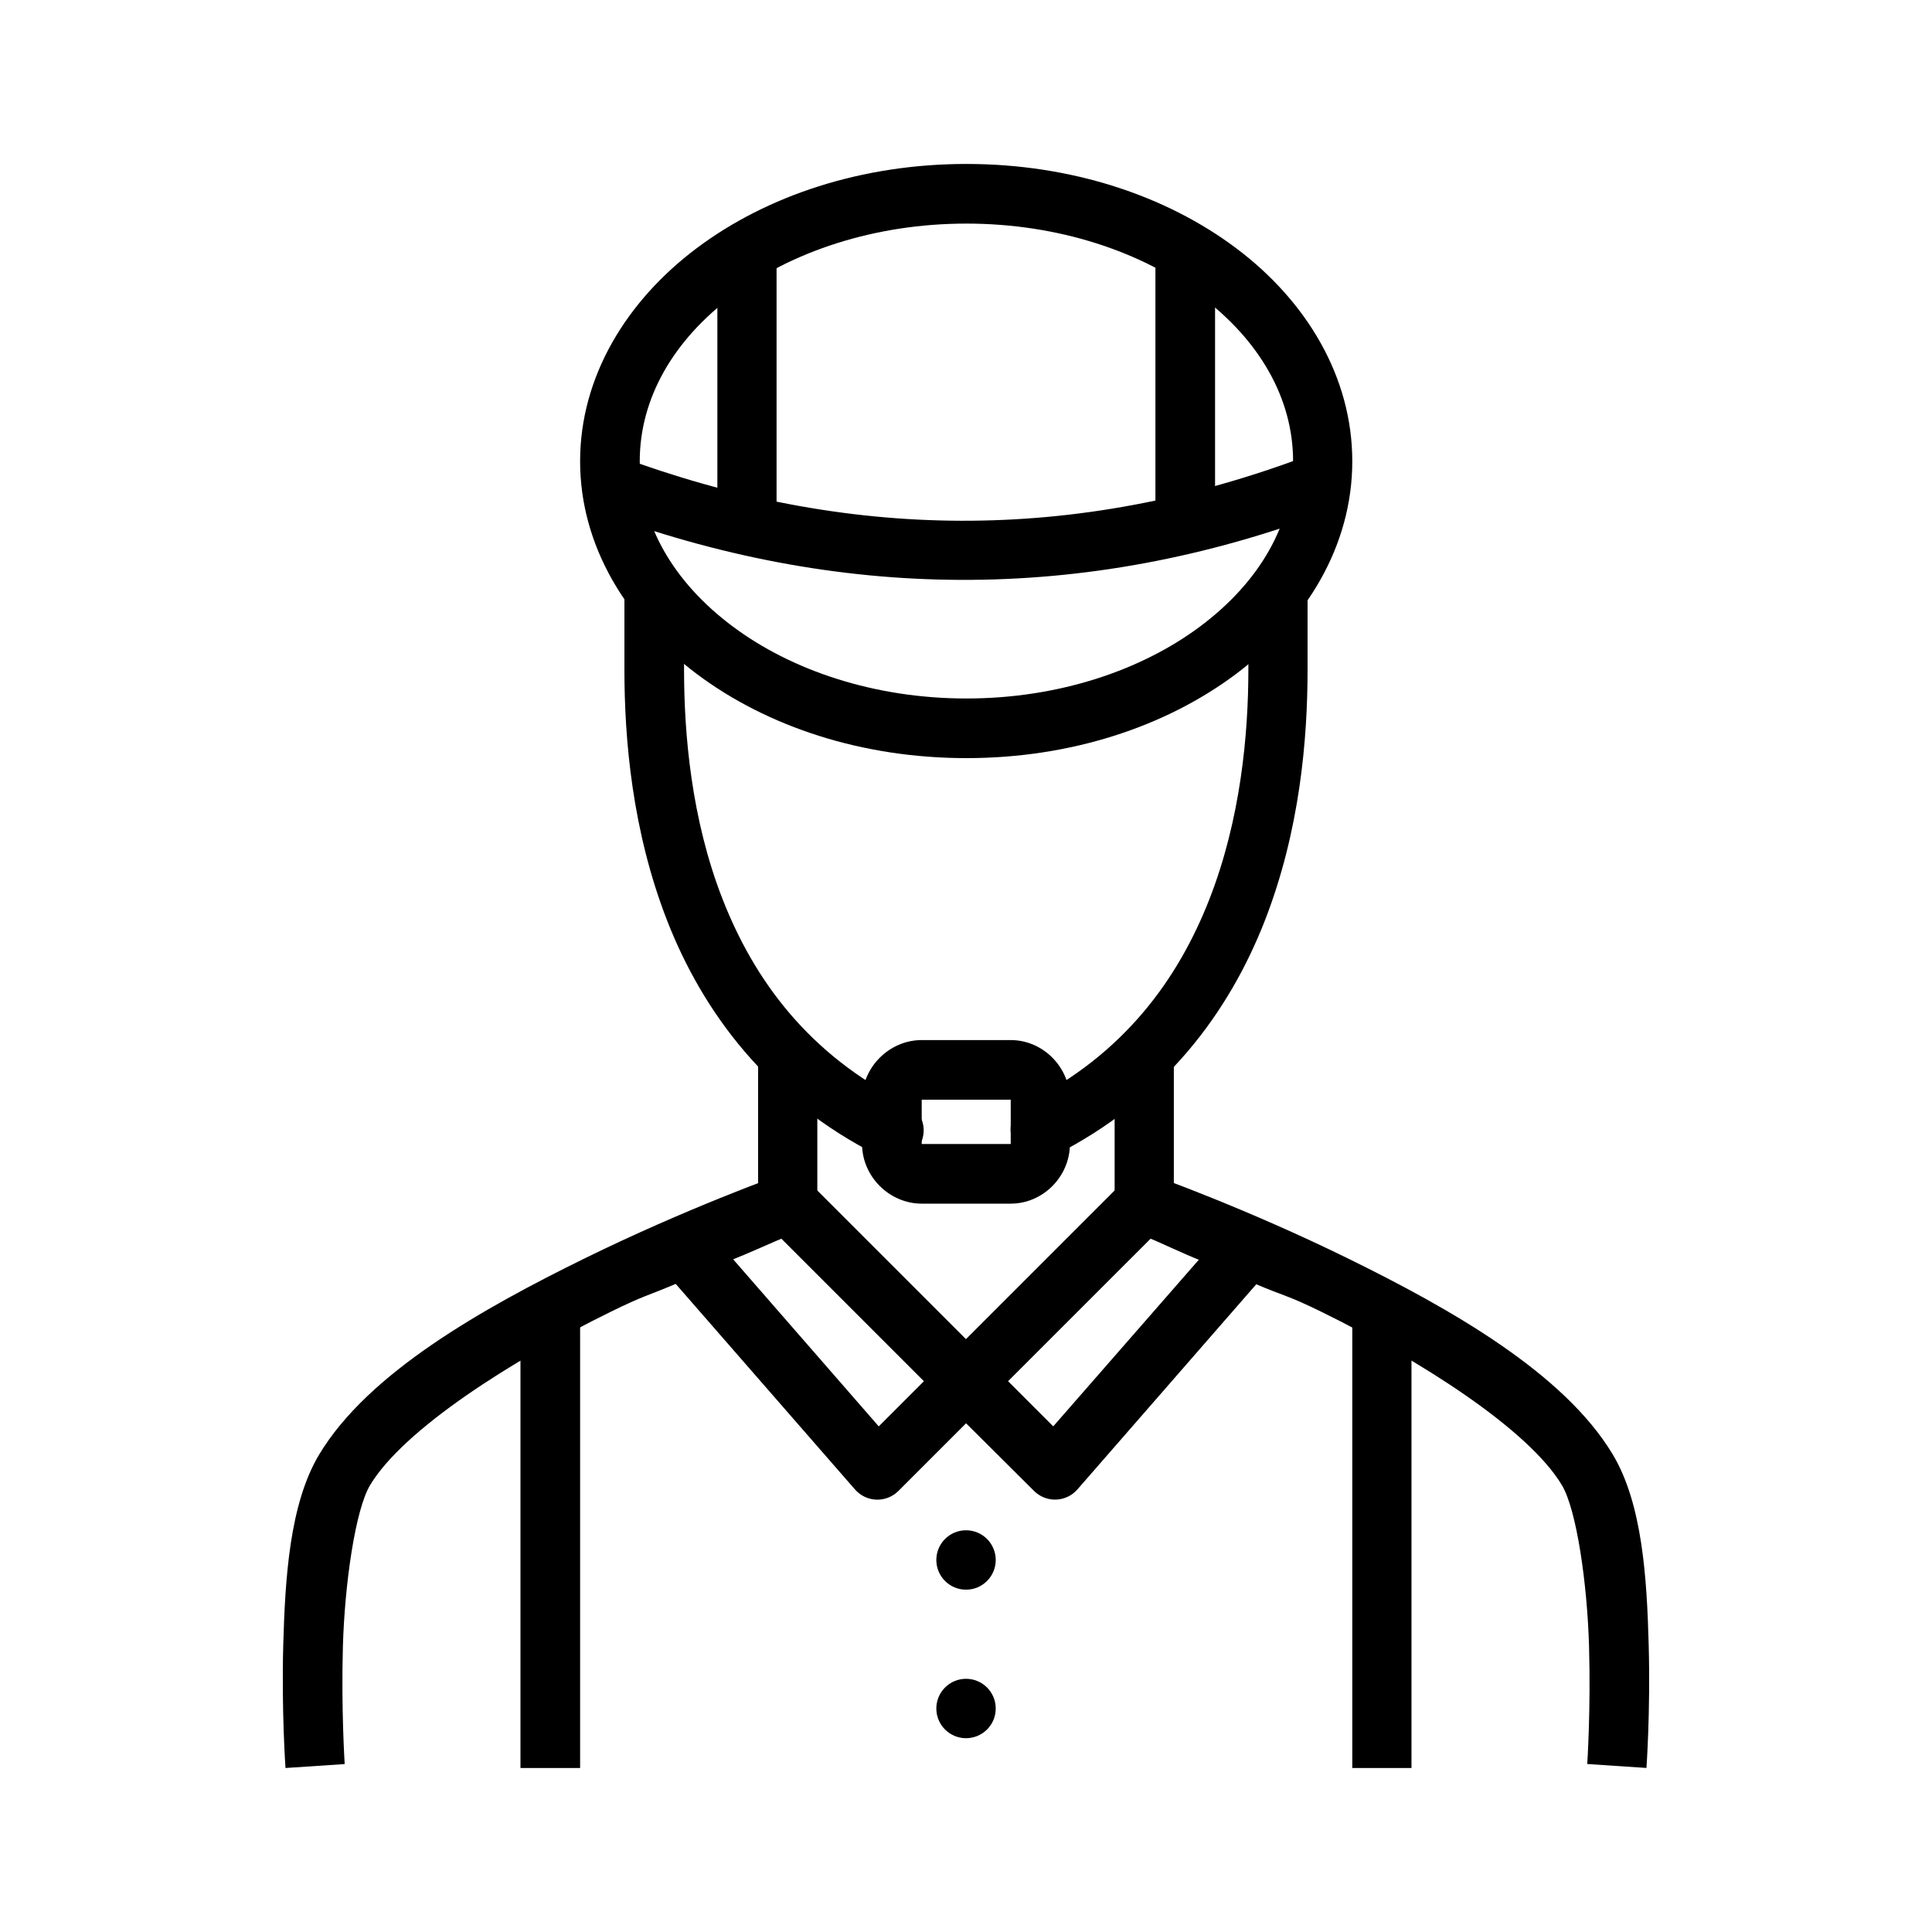
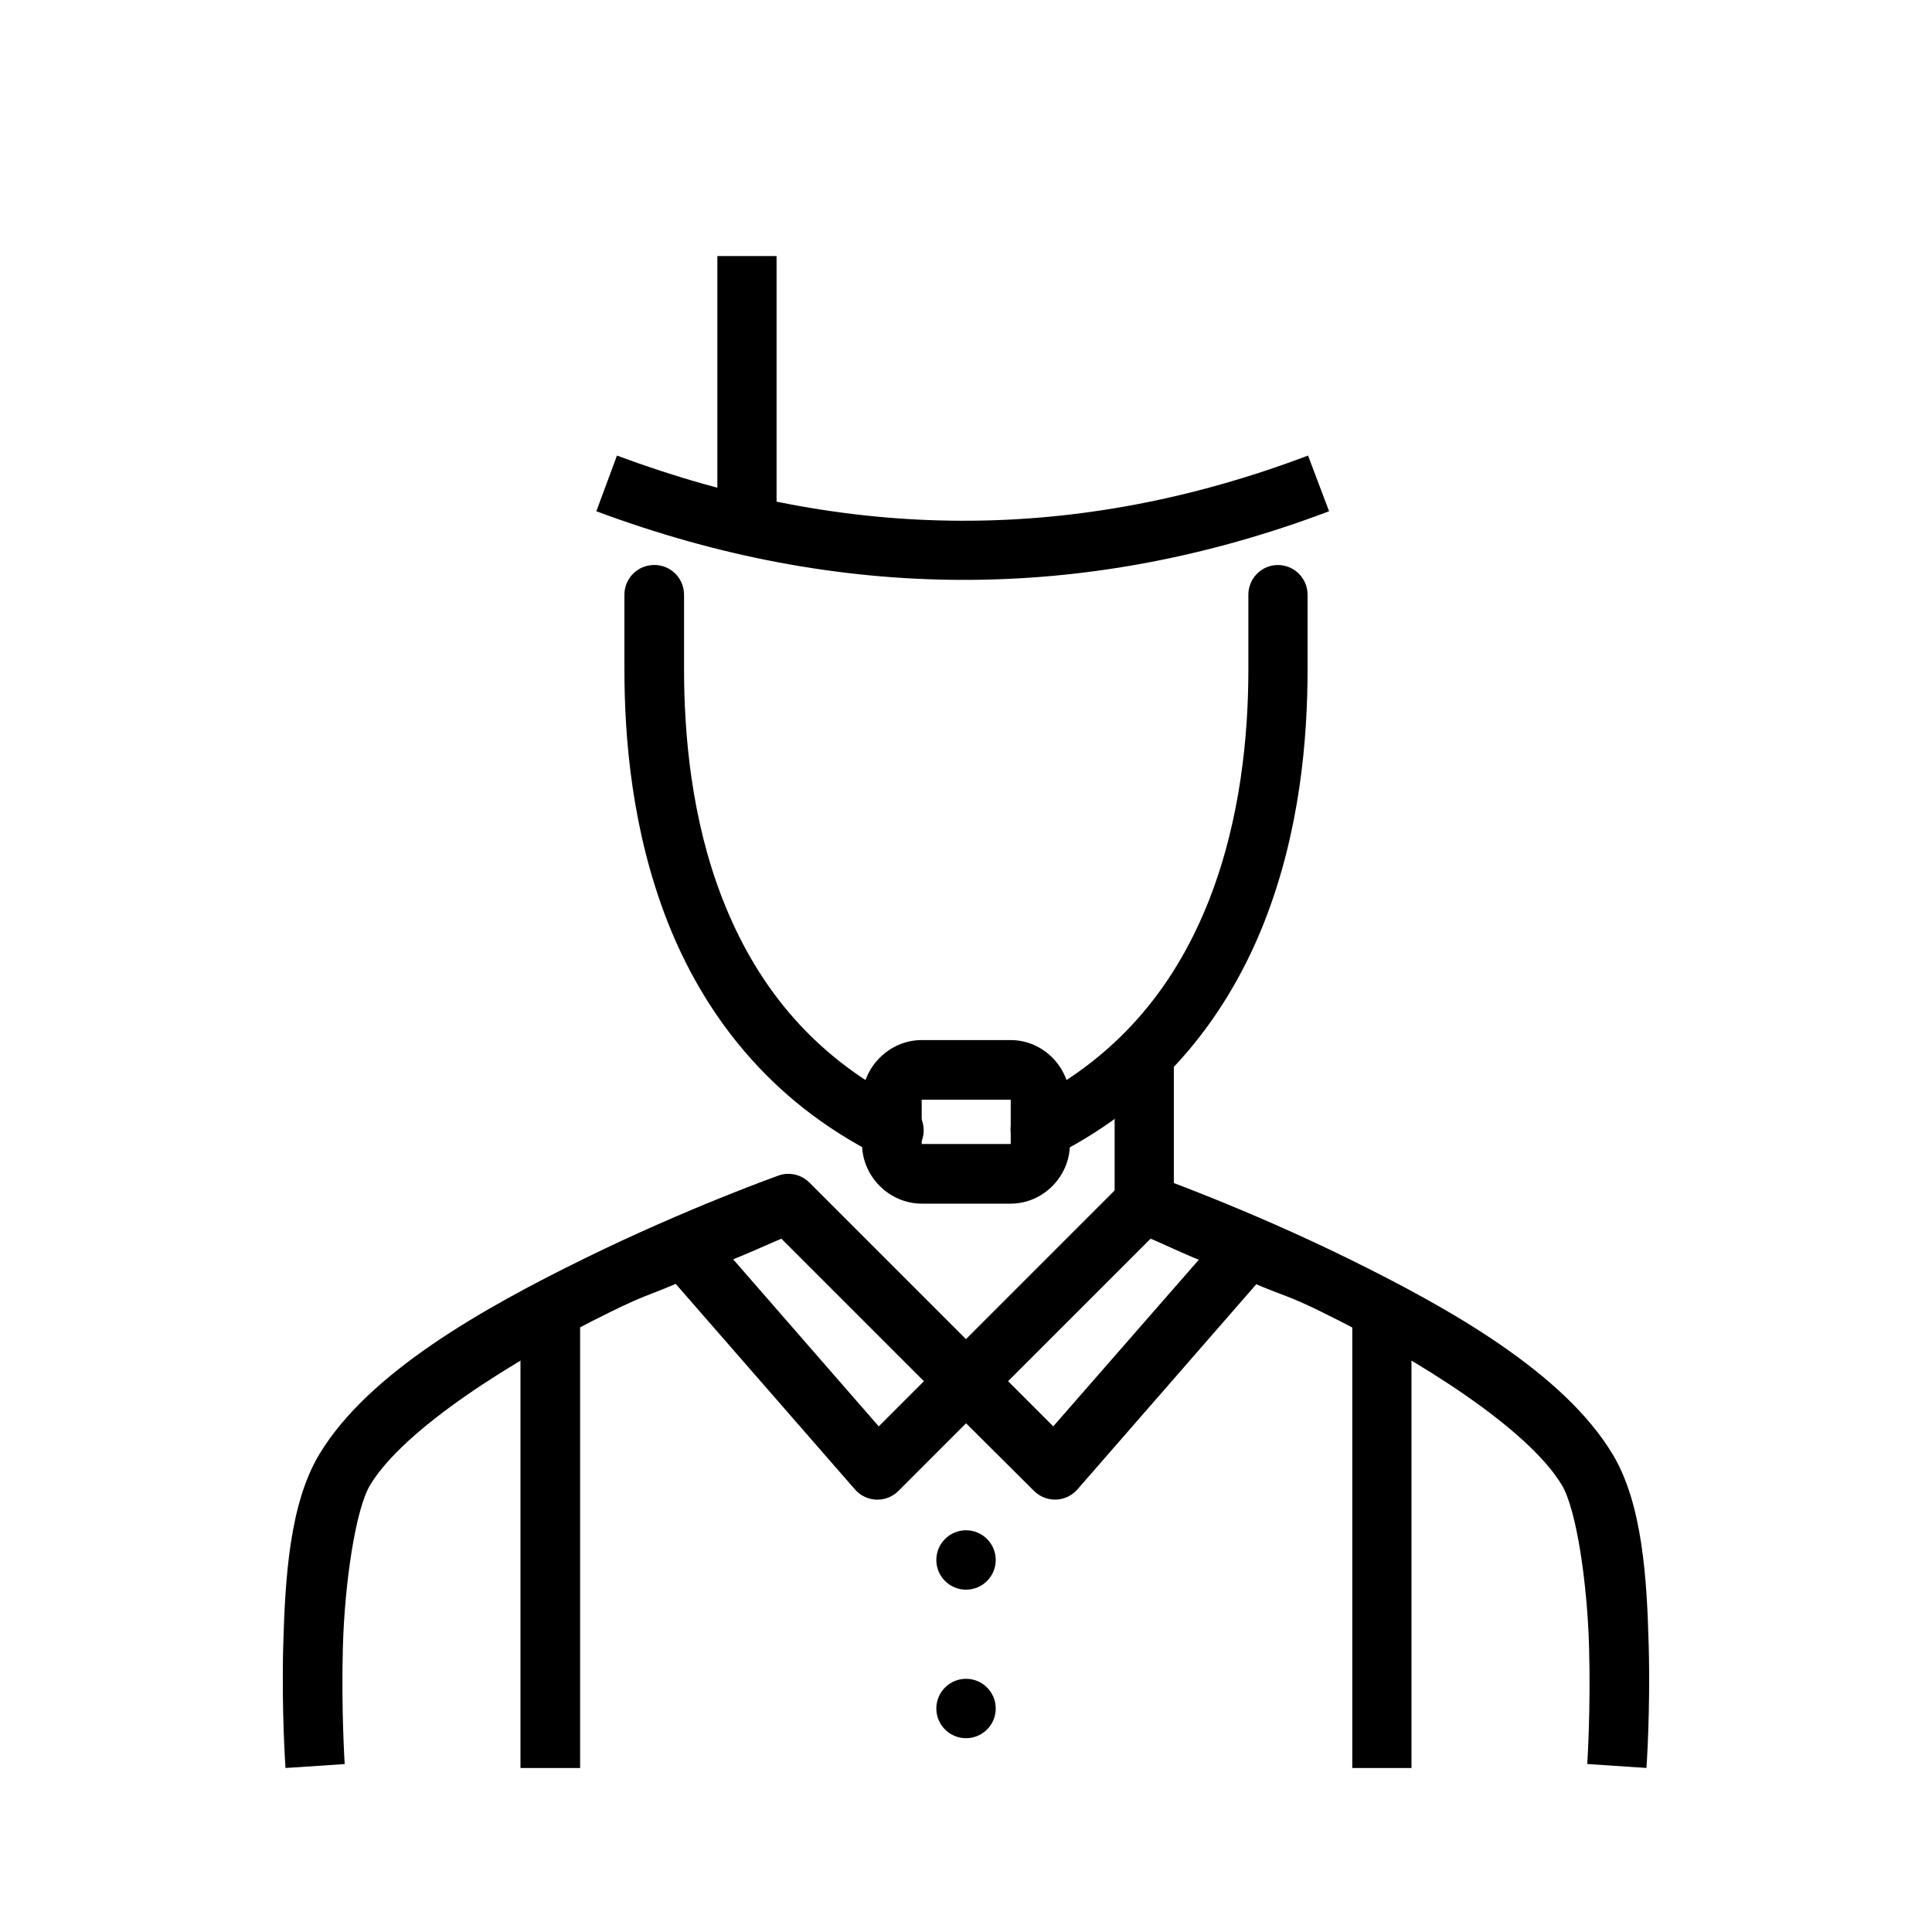
<svg xmlns="http://www.w3.org/2000/svg" fill="#000000" width="800px" height="800px" version="1.1" viewBox="144 144 512 512">
  <g>
-     <path d="m400.11 187.45c-27.676 0-52.836 8.34-71.465 22.312-18.629 13.973-30.91 34.078-30.91 56.477 0 22.398 12.281 42.387 30.91 56.359 18.629 13.973 43.789 22.312 71.465 22.312s52.836-8.34 71.465-22.312c18.629-13.973 30.793-33.961 30.793-56.359 0-22.398-12.164-42.504-30.793-56.477s-43.789-22.312-71.465-22.312zm0 15.805c24.488 0 46.496 7.508 62.051 19.176 15.555 11.664 24.52 27.082 24.52 43.809 0 16.727-8.965 32.027-24.52 43.691-15.555 11.664-37.566 19.176-62.051 19.176-24.488 0-46.496-7.508-62.051-19.176-15.555-11.664-24.52-26.969-24.52-43.691 0-16.727 8.965-32.145 24.52-43.809 15.555-11.664 37.566-19.176 62.051-19.176z" />
    <path d="m334.11 211.86v74.488h15.688v-74.488z" />
-     <path d="m450.2 208.25v78.09h15.805v-78.09z" />
    <path d="m307.5 264.73-5.461 14.758c63.883 23.832 128.99 24.664 194.18 0l-5.574-14.758c-61.859 23.406-122.39 22.66-183.14 0z" />
    <path d="m388.26 419.63c-8.586 0-15.805 7.219-15.805 15.805v11.738c0 8.586 7.219 15.805 15.805 15.805h23.59c8.586 0 15.688-7.219 15.688-15.805v-11.738c0-8.586-7.102-15.805-15.688-15.805zm0 15.805h23.59v11.738h-23.59z" />
    <path d="m352.82 455.07c-0.871 0.016-1.738 0.176-2.559 0.477 0 0-24.223 8.637-51.363 21.961-27.137 13.324-57.336 30.332-70.305 51.945-7.867 13.113-9.027 32.848-9.527 50.434-0.477 17.586 0.594 32.652 0.594 32.652l15.688-1.047s-0.941-14.414-0.477-31.141c0.477-16.73 3.309-36.27 7.203-42.766 8.855-14.762 37.453-33.023 63.68-45.902 9.117-4.481 9.715-4.199 17.316-7.438l47.527 54.5h0.004c1.438 1.641 3.492 2.613 5.672 2.68 2.184 0.066 4.293-0.773 5.832-2.32l23.473-23.473v-0.004c1.484-1.477 2.316-3.484 2.316-5.578s-0.832-4.098-2.316-5.574l-47.062-47.062v-0.004c-1.504-1.516-3.559-2.356-5.695-2.324zm-1.742 17.199 37.766 37.766-11.969 11.969-38.578-44.273c3.551-1.375 11.734-5.082 12.781-5.461z" />
    <path d="m407.88 557.41c0 4.348-3.523 7.871-7.871 7.871-4.348 0-7.871-3.523-7.871-7.871 0-2.086 0.828-4.09 2.305-5.566 1.477-1.477 3.477-2.305 5.566-2.305 2.086 0 4.09 0.828 5.566 2.305 1.473 1.477 2.305 3.481 2.305 5.566z" />
    <path d="m407.88 596.77c0 4.348-3.523 7.871-7.871 7.871-4.348 0-7.871-3.523-7.871-7.871 0-2.086 0.828-4.09 2.305-5.566 1.477-1.477 3.477-2.305 5.566-2.305 2.086 0 4.09 0.828 5.566 2.305 1.477 1.477 2.305 3.481 2.305 5.566z" />
    <path d="m281.93 490.52v122.02h15.805v-122.02z" />
    <path d="m502.37 490.52v122.02h15.688v-122.02z" />
    <path d="m446.59 455.07c-1.934 0.121-3.754 0.949-5.113 2.324l-47.062 47.062v0.004c-1.48 1.477-2.316 3.484-2.316 5.574 0 2.094 0.836 4.102 2.316 5.578l23.59 23.473v0.004c1.539 1.547 3.648 2.387 5.828 2.32 2.184-0.066 4.238-1.039 5.676-2.68l47.41-54.383c7.586 3.231 8.219 2.856 17.312 7.32 26.227 12.875 54.824 31.137 63.68 45.902 3.898 6.496 6.727 26.035 7.203 42.766 0.477 16.73-0.477 31.141-0.477 31.141l15.688 1.047s1.082-15.07 0.594-32.652c-0.477-17.586-1.66-37.32-9.527-50.434-12.965-21.613-43.051-38.621-70.188-51.945-27.137-13.324-51.48-21.961-51.48-21.961h0.008c-1.004-0.371-2.07-0.531-3.137-0.477zm2.328 17.199c1.055 0.355 9.215 4.195 12.781 5.574l-38.578 44.156-11.969-11.969z" />
-     <path d="m344.91 423.58v39.395h15.688v-39.395z" />
+     <path d="m344.91 423.58v39.395v-39.395z" />
    <path d="m439.39 423.58v39.395h15.688v-39.395z" />
    <path d="m481.8 293.78c-4.004 0.461-7.012 3.871-6.969 7.902v19.754c0 17.078-2.023 39.637-10.34 60.891-8.32 21.254-22.672 41.082-48.34 53.918h-0.004c-3.883 1.957-5.445 6.695-3.488 10.578 1.961 3.883 6.695 5.441 10.578 3.484 29.426-14.715 46.504-38.191 55.895-62.168 9.387-23.977 11.387-48.457 11.387-66.703v-19.754c0.02-2.25-0.922-4.398-2.586-5.91-1.664-1.508-3.894-2.234-6.133-1.992z" />
    <path d="m316.45 293.78c-4.004 0.461-7.016 3.871-6.973 7.902v19.754c0 18.246 2 42.723 11.387 66.703 9.387 23.977 26.586 47.457 56.012 62.168 1.883 1.125 4.152 1.414 6.258 0.797 2.109-0.617 3.859-2.09 4.836-4.055 0.973-1.969 1.082-4.254 0.301-6.305-0.781-2.051-2.387-3.68-4.422-4.5-25.672-12.836-40.02-32.664-48.34-53.918-8.32-21.254-10.227-43.816-10.227-60.891v-19.754c0.023-2.273-0.93-4.441-2.625-5.957-1.691-1.512-3.953-2.223-6.207-1.945z" />
  </g>
</svg>